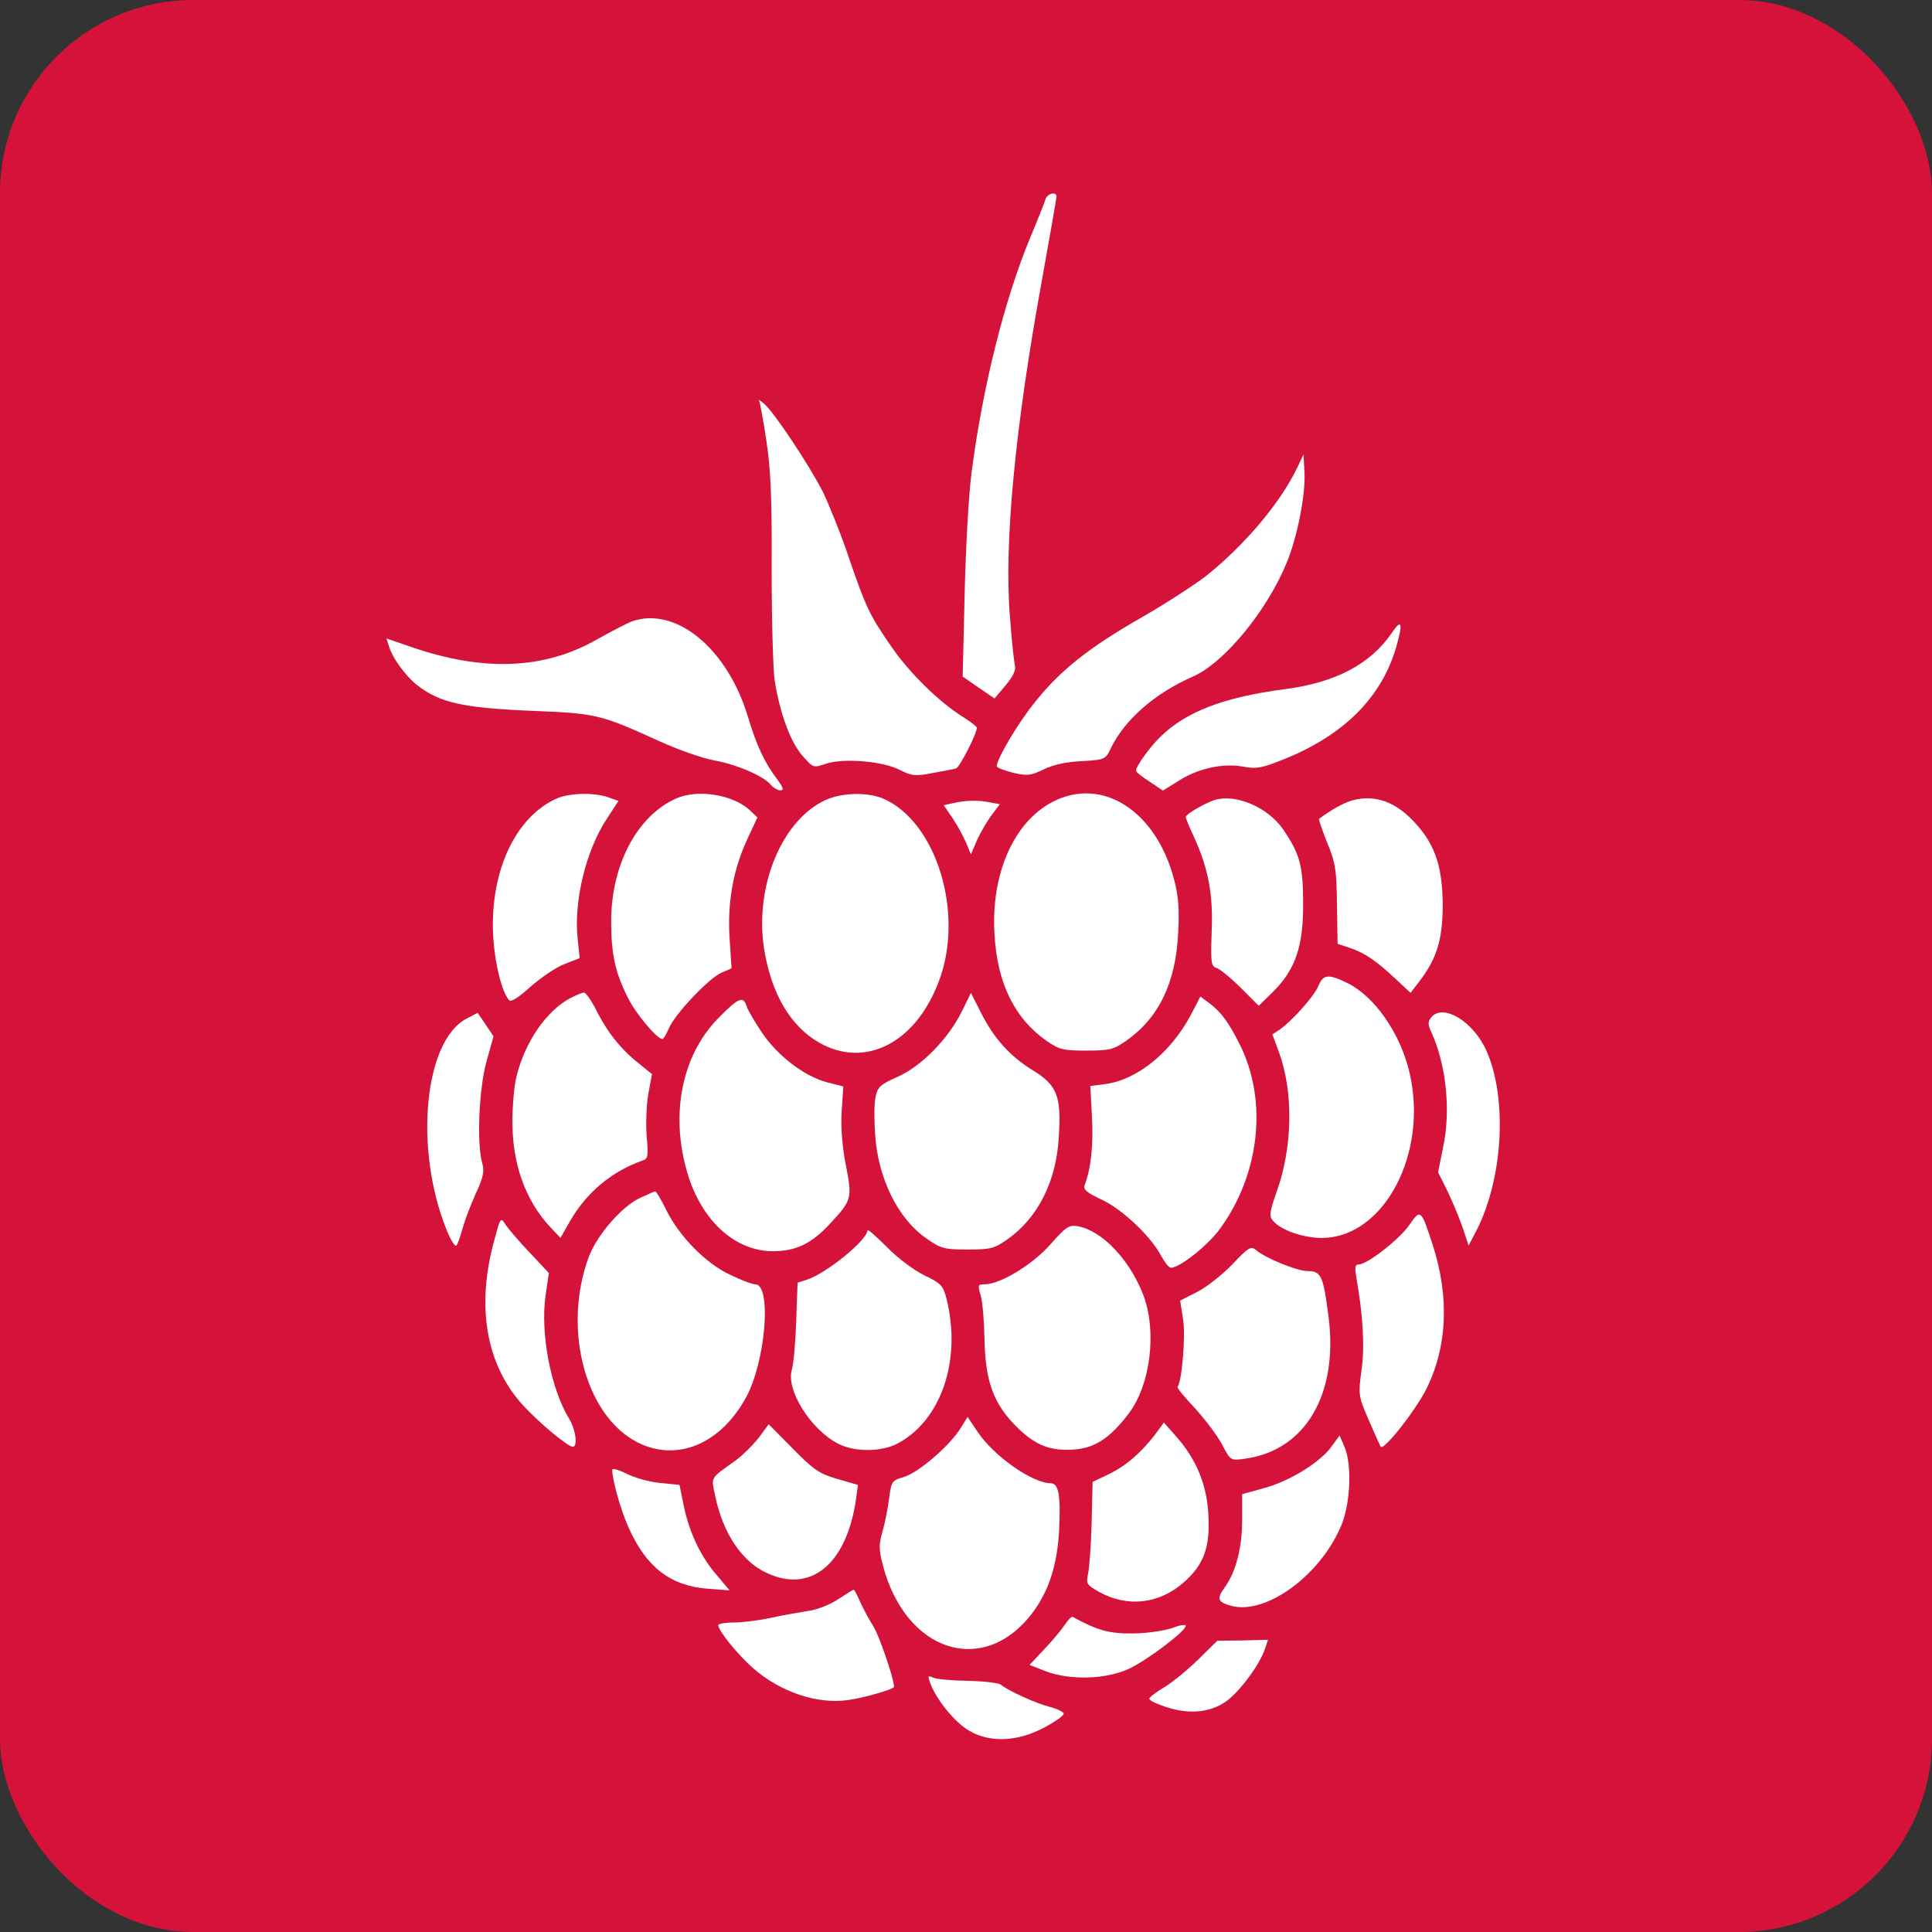
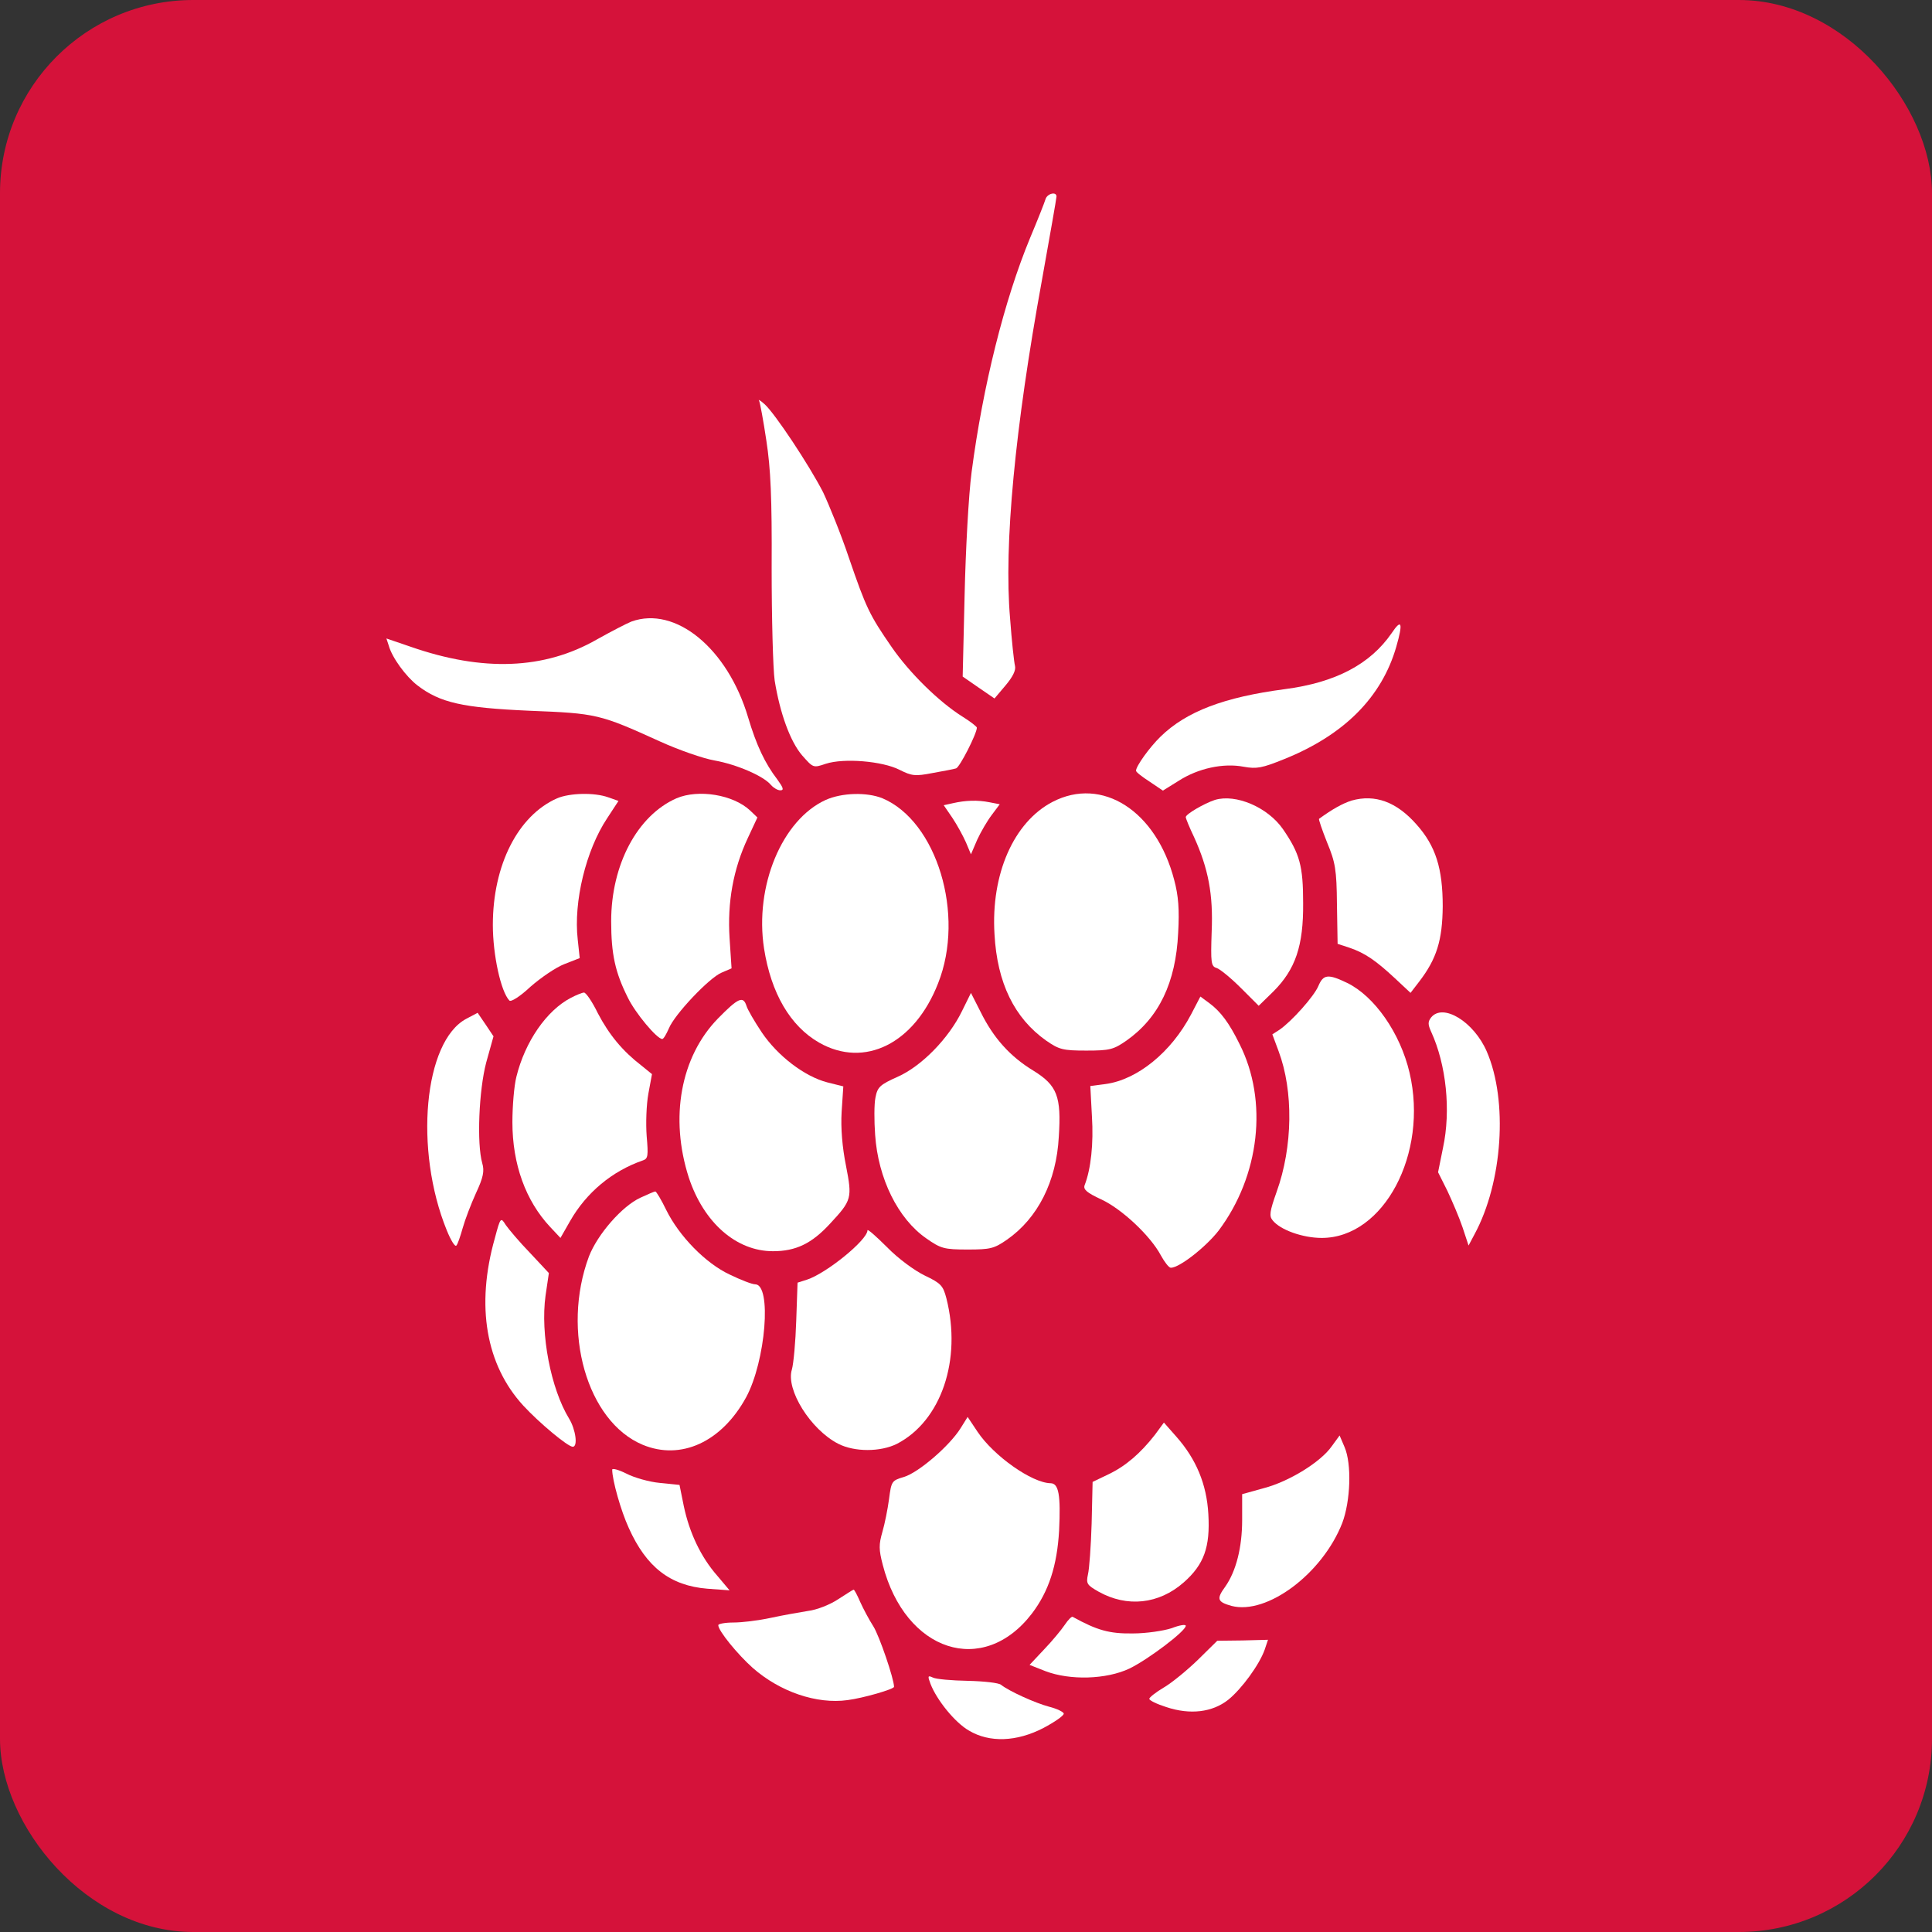
<svg xmlns="http://www.w3.org/2000/svg" width="32" height="32" viewBox="0 0 32 32" fill="none">
  <rect x="0" y="0" width="32" height="32" fill="#333333" stroke="none" />
  <rect width="32" height="32" rx="3.2" fill="#D5123A" />
  <path d="M17.317 3.299C17.301 3.354 17.186 3.645 17.059 3.947C16.637 4.968 16.28 6.39 16.093 7.818C16.043 8.197 15.994 9.109 15.977 9.855L15.945 11.206L16.208 11.388L16.472 11.569L16.653 11.355C16.774 11.212 16.829 11.102 16.812 11.031C16.796 10.97 16.757 10.613 16.73 10.24C16.625 9.032 16.812 7.082 17.257 4.644C17.389 3.908 17.499 3.282 17.499 3.255C17.499 3.167 17.345 3.205 17.317 3.299Z" fill="white" />
  <path d="M12.573 6.637C12.589 6.67 12.644 6.967 12.693 7.296C12.765 7.763 12.787 8.246 12.781 9.405C12.781 10.234 12.803 11.075 12.831 11.272C12.919 11.816 13.089 12.283 13.287 12.513C13.468 12.717 13.468 12.722 13.676 12.651C13.978 12.552 14.615 12.607 14.896 12.749C15.104 12.854 15.159 12.859 15.445 12.804C15.626 12.771 15.802 12.739 15.835 12.727C15.895 12.711 16.18 12.151 16.18 12.052C16.18 12.036 16.076 11.953 15.944 11.871C15.549 11.624 15.06 11.14 14.769 10.718C14.401 10.185 14.346 10.07 14.061 9.24C13.929 8.845 13.731 8.362 13.633 8.153C13.402 7.703 12.831 6.841 12.661 6.692C12.595 6.632 12.551 6.61 12.573 6.637Z" fill="white" />
-   <path d="M21.491 7.736C21.216 8.318 20.623 9.021 19.986 9.532C19.789 9.685 19.322 9.987 18.943 10.207C18.053 10.712 17.57 11.097 17.164 11.602C16.873 11.953 16.51 12.568 16.51 12.689C16.51 12.717 16.631 12.761 16.779 12.799C17.021 12.854 17.07 12.848 17.285 12.744C17.444 12.667 17.658 12.618 17.916 12.607C18.3 12.585 18.311 12.579 18.399 12.393C18.625 11.926 19.119 11.487 19.756 11.207C20.283 10.976 20.991 10.108 21.315 9.312C21.491 8.884 21.628 8.175 21.606 7.818L21.59 7.527L21.491 7.736Z" fill="white" />
  <path d="M10.458 10.295C10.376 10.328 10.123 10.459 9.887 10.591C9.014 11.091 7.998 11.129 6.801 10.712L6.4 10.575L6.438 10.69C6.493 10.893 6.724 11.206 6.916 11.354C7.29 11.64 7.663 11.723 8.767 11.772C9.887 11.816 9.931 11.827 10.936 12.283C11.238 12.42 11.644 12.563 11.836 12.596C12.204 12.662 12.649 12.854 12.77 13.002C12.814 13.051 12.88 13.09 12.924 13.09C12.99 13.09 12.973 13.046 12.874 12.909C12.671 12.645 12.528 12.343 12.391 11.882C12.051 10.739 11.188 10.031 10.458 10.295Z" fill="white" />
  <path d="M23.05 10.487C22.693 11.003 22.122 11.305 21.277 11.415C20.277 11.547 19.651 11.783 19.223 12.2C19.042 12.376 18.816 12.689 18.816 12.766C18.816 12.788 18.915 12.865 19.042 12.947L19.261 13.095L19.525 12.931C19.843 12.727 20.261 12.634 20.601 12.7C20.815 12.738 20.903 12.722 21.271 12.573C22.265 12.173 22.886 11.547 23.127 10.712C23.242 10.311 23.215 10.24 23.05 10.487Z" fill="white" />
  <path d="M9.228 13.222C8.58 13.508 8.163 14.326 8.163 15.32C8.163 15.814 8.295 16.424 8.437 16.572C8.465 16.599 8.613 16.506 8.789 16.341C8.959 16.193 9.206 16.023 9.349 15.968L9.602 15.869L9.569 15.562C9.497 14.935 9.706 14.079 10.057 13.552L10.244 13.266L10.074 13.206C9.843 13.123 9.437 13.134 9.228 13.222Z" fill="white" />
  <path d="M11.205 13.222C10.557 13.507 10.123 14.32 10.123 15.259C10.123 15.803 10.189 16.105 10.398 16.522C10.519 16.775 10.881 17.209 10.969 17.209C10.991 17.209 11.035 17.132 11.079 17.033C11.172 16.802 11.749 16.193 11.952 16.11L12.117 16.039L12.084 15.539C12.046 14.946 12.144 14.397 12.386 13.881L12.545 13.54L12.425 13.425C12.144 13.161 11.568 13.068 11.205 13.222Z" fill="white" />
  <path d="M13.677 13.249C12.952 13.579 12.496 14.677 12.655 15.71C12.771 16.451 13.089 16.995 13.567 17.269C14.319 17.698 15.148 17.286 15.538 16.286C15.989 15.15 15.516 13.601 14.616 13.222C14.358 13.118 13.946 13.129 13.677 13.249Z" fill="white" />
  <path d="M17.433 13.282C16.79 13.617 16.411 14.479 16.472 15.473C16.516 16.281 16.801 16.863 17.328 17.236C17.543 17.384 17.603 17.401 17.993 17.401C18.383 17.401 18.443 17.384 18.657 17.236C19.195 16.857 19.476 16.275 19.514 15.451C19.536 15.067 19.519 14.836 19.448 14.573C19.151 13.431 18.256 12.854 17.433 13.282Z" fill="white" />
  <path d="M20.123 13.249C19.942 13.309 19.64 13.485 19.64 13.534C19.64 13.556 19.701 13.705 19.777 13.864C20.014 14.386 20.096 14.814 20.069 15.435C20.052 15.945 20.058 16.006 20.151 16.033C20.206 16.05 20.387 16.198 20.552 16.363L20.848 16.659L21.09 16.423C21.458 16.055 21.59 15.665 21.584 14.957C21.584 14.342 21.529 14.139 21.249 13.732C20.997 13.37 20.469 13.145 20.123 13.249Z" fill="white" />
  <path d="M22.386 13.26C22.232 13.31 22.067 13.403 21.848 13.562C21.837 13.568 21.897 13.743 21.98 13.952C22.117 14.282 22.139 14.402 22.144 14.979L22.155 15.633L22.353 15.698C22.611 15.786 22.792 15.913 23.105 16.204L23.363 16.445L23.506 16.259C23.797 15.88 23.891 15.572 23.896 15.012C23.896 14.386 23.781 14.013 23.462 13.656C23.133 13.282 22.776 13.15 22.386 13.26Z" fill="white" />
  <path d="M15.78 13.304L15.631 13.337L15.774 13.546C15.851 13.661 15.95 13.842 15.999 13.952L16.082 14.15L16.186 13.908C16.246 13.777 16.356 13.59 16.428 13.496L16.559 13.321L16.389 13.288C16.192 13.249 15.994 13.255 15.78 13.304Z" fill="white" />
  <path d="M21.837 16.33C21.766 16.501 21.398 16.913 21.194 17.055L21.074 17.132L21.178 17.412C21.425 18.071 21.414 18.994 21.145 19.741C21.03 20.065 21.019 20.142 21.079 20.213C21.205 20.372 21.579 20.504 21.892 20.504C22.919 20.504 23.66 19.109 23.347 17.769C23.193 17.11 22.765 16.501 22.315 16.281C21.996 16.127 21.919 16.138 21.837 16.33Z" fill="white" />
  <path d="M9.454 16.528C9.053 16.737 8.696 17.253 8.553 17.835C8.515 17.983 8.487 18.324 8.487 18.587C8.487 19.285 8.707 19.889 9.113 20.323L9.283 20.504L9.443 20.224C9.712 19.752 10.14 19.395 10.651 19.219C10.733 19.191 10.739 19.142 10.711 18.818C10.695 18.609 10.706 18.296 10.739 18.115L10.799 17.791L10.623 17.648C10.316 17.412 10.091 17.143 9.904 16.786C9.811 16.594 9.706 16.44 9.673 16.44C9.646 16.44 9.547 16.479 9.454 16.528Z" fill="white" />
  <path d="M15.933 16.748C15.714 17.198 15.264 17.66 14.868 17.835C14.572 17.967 14.533 18.006 14.5 18.181C14.478 18.285 14.478 18.566 14.495 18.796C14.544 19.521 14.874 20.186 15.34 20.51C15.582 20.68 15.637 20.696 16.027 20.696C16.406 20.696 16.466 20.68 16.68 20.532C17.191 20.175 17.498 19.565 17.537 18.829C17.581 18.159 17.509 17.978 17.12 17.736C16.73 17.5 16.455 17.193 16.241 16.759L16.082 16.446L15.933 16.748Z" fill="white" />
  <path d="M19.728 16.802C19.399 17.428 18.838 17.884 18.311 17.955L18.059 17.988L18.086 18.493C18.114 18.938 18.07 19.361 17.965 19.63C17.938 19.702 18.004 19.756 18.24 19.866C18.575 20.02 19.053 20.465 19.228 20.794C19.289 20.904 19.36 20.998 19.393 20.998C19.536 20.998 19.975 20.652 20.184 20.383C20.865 19.476 21.008 18.235 20.53 17.291C20.36 16.945 20.217 16.753 20.03 16.615L19.882 16.506L19.728 16.802Z" fill="white" />
  <path d="M11.892 16.869C11.271 17.506 11.09 18.516 11.409 19.505C11.656 20.251 12.194 20.724 12.803 20.724C13.182 20.724 13.446 20.597 13.748 20.268C14.111 19.878 14.116 19.845 14.012 19.307C13.951 19.005 13.924 18.686 13.94 18.417L13.968 17.994L13.704 17.928C13.325 17.83 12.88 17.489 12.617 17.099C12.496 16.918 12.381 16.72 12.364 16.66C12.309 16.49 12.227 16.528 11.892 16.869Z" fill="white" />
  <path d="M7.724 16.874C7.021 17.247 6.856 19.043 7.4 20.378C7.466 20.542 7.537 20.658 7.559 20.63C7.581 20.608 7.625 20.477 7.664 20.339C7.702 20.202 7.801 19.944 7.883 19.763C8.004 19.505 8.026 19.395 7.988 19.268C7.894 18.939 7.933 18.055 8.053 17.599L8.174 17.165L8.042 16.967L7.911 16.775L7.724 16.874Z" fill="white" />
  <path d="M23.704 16.852C23.649 16.923 23.649 16.967 23.704 17.088C23.956 17.637 24.033 18.395 23.901 19.01L23.819 19.416L23.973 19.724C24.055 19.899 24.171 20.169 24.226 20.333L24.324 20.63L24.423 20.443C24.89 19.581 24.978 18.23 24.626 17.417C24.412 16.923 23.901 16.61 23.704 16.852Z" fill="white" />
  <path d="M10.607 19.838C10.305 19.976 9.898 20.442 9.755 20.81C9.294 22.046 9.722 23.545 10.645 23.93C11.277 24.193 11.952 23.886 12.358 23.144C12.682 22.546 12.787 21.272 12.507 21.272C12.457 21.272 12.27 21.2 12.089 21.112C11.688 20.926 11.249 20.475 11.035 20.041C10.953 19.871 10.87 19.734 10.854 19.734C10.837 19.734 10.727 19.783 10.607 19.838Z" fill="white" />
-   <path d="M23.347 20.284C23.182 20.526 22.644 20.943 22.507 20.943C22.447 20.943 22.436 20.987 22.463 21.146C22.578 21.8 22.606 22.305 22.551 22.695C22.496 23.101 22.496 23.118 22.672 23.524C22.77 23.749 22.858 23.947 22.869 23.963C22.924 24.029 23.451 23.354 23.627 23.002C23.973 22.299 24.006 21.492 23.737 20.641C23.539 20.026 23.528 20.02 23.347 20.284Z" fill="white" />
  <path d="M8.196 20.509C7.878 21.63 8.048 22.607 8.668 23.282C8.926 23.562 9.404 23.963 9.487 23.963C9.574 23.963 9.536 23.678 9.426 23.497C9.124 23.002 8.948 22.096 9.036 21.459L9.091 21.086L8.778 20.751C8.602 20.57 8.427 20.361 8.377 20.29C8.295 20.158 8.289 20.158 8.196 20.509Z" fill="white" />
-   <path d="M17.4 20.608C17.109 20.943 16.565 21.272 16.312 21.272C16.197 21.272 16.192 21.283 16.241 21.448C16.274 21.547 16.301 21.887 16.307 22.206C16.323 22.903 16.466 23.271 16.861 23.655C17.163 23.947 17.411 24.04 17.806 24.007C18.141 23.979 18.388 23.815 18.69 23.419C19.058 22.942 19.168 22.041 18.932 21.437C18.707 20.86 18.251 20.383 17.855 20.311C17.707 20.284 17.658 20.317 17.4 20.608Z" fill="white" />
  <path d="M14.368 20.378C14.368 20.537 13.688 21.091 13.364 21.196L13.21 21.245L13.188 21.877C13.177 22.223 13.144 22.585 13.116 22.684C13.012 23.014 13.424 23.678 13.885 23.914C14.154 24.051 14.583 24.051 14.857 23.914C15.588 23.535 15.934 22.525 15.675 21.503C15.62 21.295 15.588 21.256 15.313 21.125C15.143 21.042 14.874 20.844 14.693 20.658C14.511 20.477 14.368 20.35 14.368 20.378Z" fill="white" />
-   <path d="M20.409 20.944C20.244 21.114 19.981 21.323 19.827 21.399L19.547 21.542L19.596 21.855C19.64 22.141 19.574 22.893 19.503 22.97C19.486 22.981 19.618 23.14 19.794 23.327C19.964 23.514 20.167 23.783 20.244 23.931C20.381 24.189 20.381 24.195 20.612 24.162C21.623 24.03 22.177 23.085 22.002 21.789C21.919 21.136 21.881 21.053 21.661 21.053C21.48 21.053 20.947 20.834 20.793 20.697C20.722 20.636 20.667 20.669 20.409 20.944Z" fill="white" />
  <path d="M15.911 23.655C15.73 23.946 15.214 24.391 14.972 24.463C14.769 24.523 14.764 24.534 14.725 24.831C14.703 24.995 14.654 25.242 14.615 25.374C14.555 25.583 14.555 25.665 14.621 25.918C14.994 27.362 16.285 27.779 17.092 26.725C17.372 26.357 17.509 25.929 17.542 25.352C17.57 24.765 17.537 24.567 17.4 24.567C17.092 24.561 16.461 24.117 16.192 23.716L16.027 23.469L15.911 23.655Z" fill="white" />
-   <path d="M12.562 23.821C12.463 23.942 12.298 24.106 12.194 24.183C11.749 24.502 11.777 24.452 11.848 24.787C11.974 25.391 12.282 25.853 12.683 26.045C13.419 26.402 14.017 25.919 14.177 24.842L14.21 24.595L13.869 24.496C13.567 24.409 13.474 24.343 13.128 23.991L12.732 23.59L12.562 23.821Z" fill="white" />
  <path d="M19.129 23.765C18.888 24.073 18.646 24.282 18.36 24.419L18.097 24.545L18.081 25.232C18.07 25.605 18.042 25.989 18.02 26.077C17.987 26.231 18.004 26.253 18.196 26.363C18.668 26.627 19.195 26.572 19.607 26.209C19.942 25.913 20.046 25.627 20.014 25.078C19.986 24.578 19.81 24.166 19.486 23.798L19.278 23.562L19.129 23.765Z" fill="white" />
  <path d="M22.056 23.957C21.875 24.215 21.353 24.539 20.931 24.649L20.574 24.748V25.176C20.574 25.627 20.475 26.022 20.294 26.28C20.145 26.483 20.162 26.533 20.398 26.599C20.985 26.752 21.903 26.066 22.232 25.226C22.369 24.863 22.391 24.248 22.27 23.968L22.188 23.776L22.056 23.957Z" fill="white" />
  <path d="M10.14 24.342C10.14 24.513 10.283 25.023 10.415 25.309C10.706 25.957 11.101 26.264 11.716 26.314L12.084 26.341L11.881 26.1C11.606 25.787 11.419 25.386 11.326 24.947L11.255 24.595L10.931 24.562C10.755 24.546 10.502 24.474 10.376 24.408C10.244 24.342 10.14 24.315 10.14 24.342Z" fill="white" />
  <path d="M13.88 26.49C13.748 26.578 13.528 26.665 13.385 26.682C13.248 26.704 12.968 26.753 12.765 26.797C12.562 26.841 12.287 26.874 12.15 26.874C12.007 26.874 11.897 26.896 11.897 26.918C11.897 27.011 12.216 27.401 12.468 27.626C12.919 28.022 13.528 28.23 14.039 28.159C14.297 28.126 14.808 27.978 14.808 27.939C14.808 27.808 14.566 27.099 14.467 26.94C14.396 26.83 14.297 26.643 14.248 26.534C14.198 26.418 14.149 26.325 14.138 26.33C14.127 26.33 14.011 26.407 13.88 26.49Z" fill="white" />
  <path d="M17.636 26.912C17.581 26.994 17.427 27.181 17.295 27.318L17.053 27.576L17.317 27.68C17.723 27.834 18.322 27.818 18.706 27.637C19.014 27.488 19.64 27.016 19.64 26.928C19.64 26.901 19.536 26.917 19.409 26.967C19.277 27.011 18.986 27.055 18.761 27.055C18.377 27.06 18.174 27.005 17.767 26.78C17.751 26.769 17.691 26.829 17.636 26.912Z" fill="white" />
  <path d="M19.838 27.495C19.662 27.665 19.409 27.873 19.277 27.95C19.146 28.027 19.036 28.115 19.036 28.137C19.036 28.165 19.162 28.225 19.316 28.274C19.711 28.406 20.079 28.362 20.343 28.154C20.568 27.972 20.859 27.572 20.947 27.324L21.002 27.16L20.584 27.171L20.162 27.176L19.838 27.495Z" fill="white" />
  <path d="M15.412 27.89C15.516 28.159 15.818 28.532 16.049 28.664C16.389 28.867 16.84 28.851 17.284 28.62C17.471 28.521 17.619 28.417 17.619 28.384C17.619 28.357 17.509 28.302 17.378 28.269C17.147 28.208 16.713 28.011 16.581 27.906C16.543 27.873 16.296 27.846 16.032 27.84C15.763 27.835 15.505 27.813 15.45 27.785C15.368 27.747 15.362 27.758 15.412 27.89Z" fill="white" />
</svg>